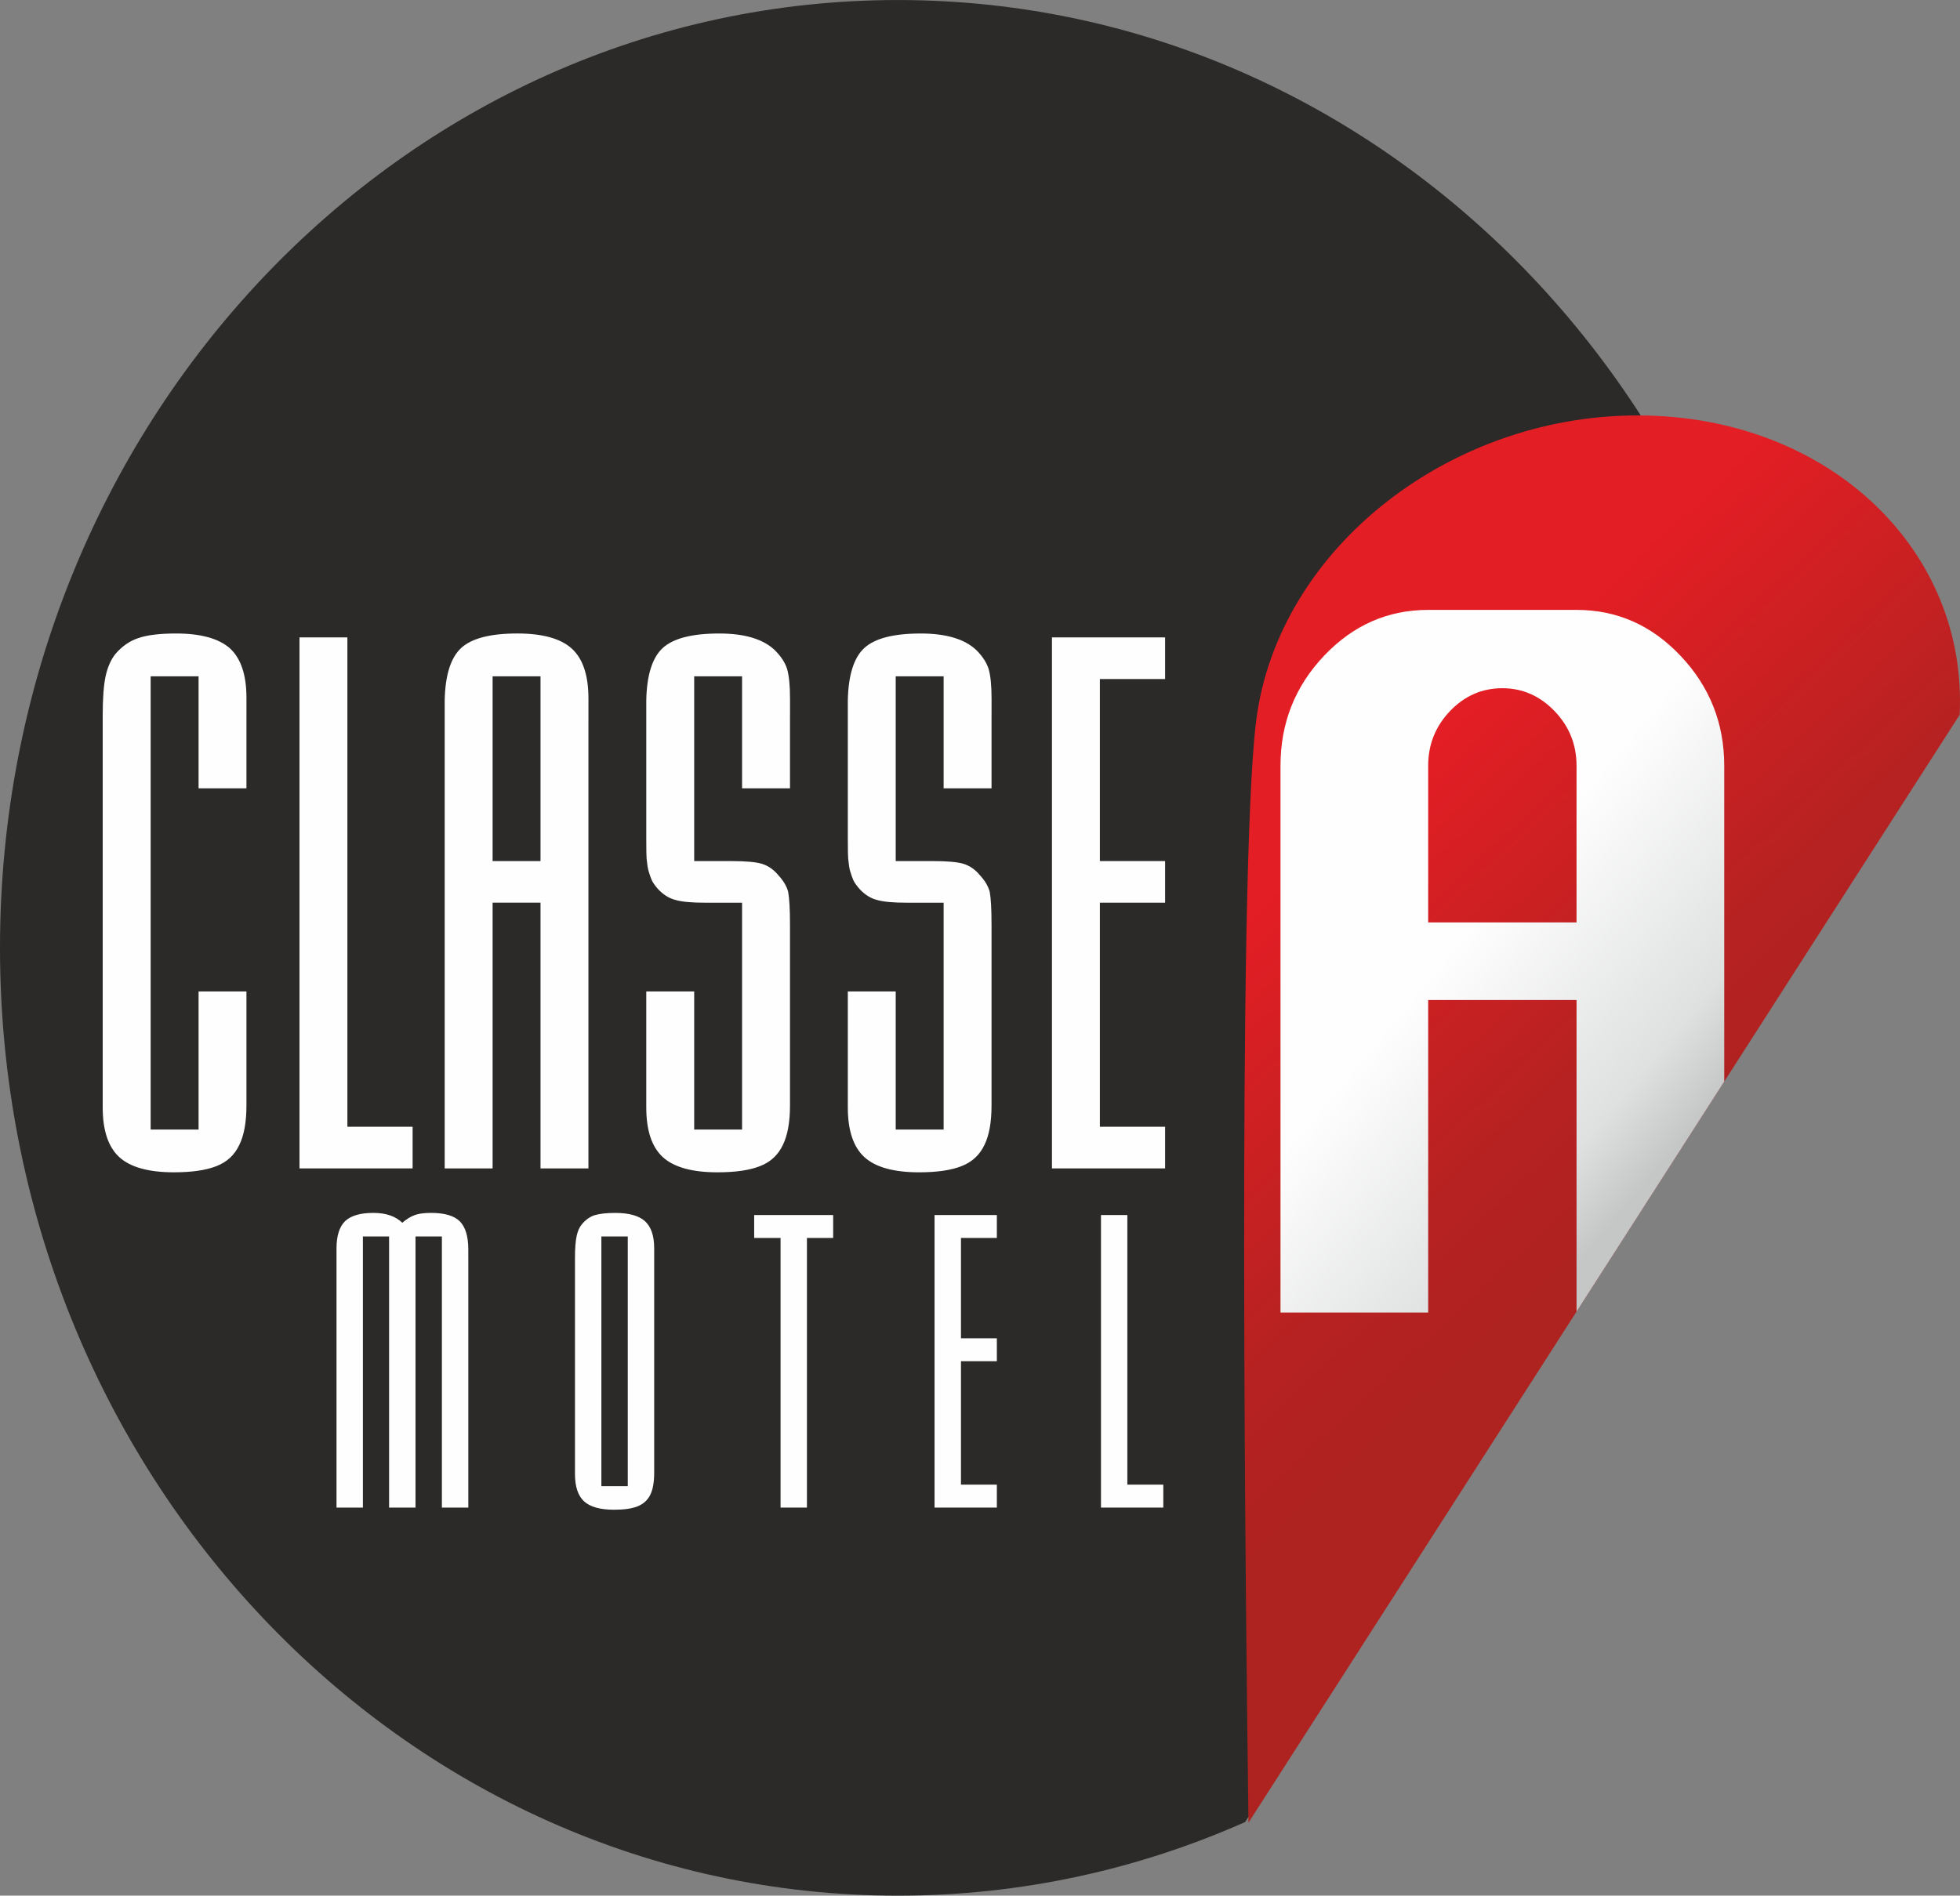
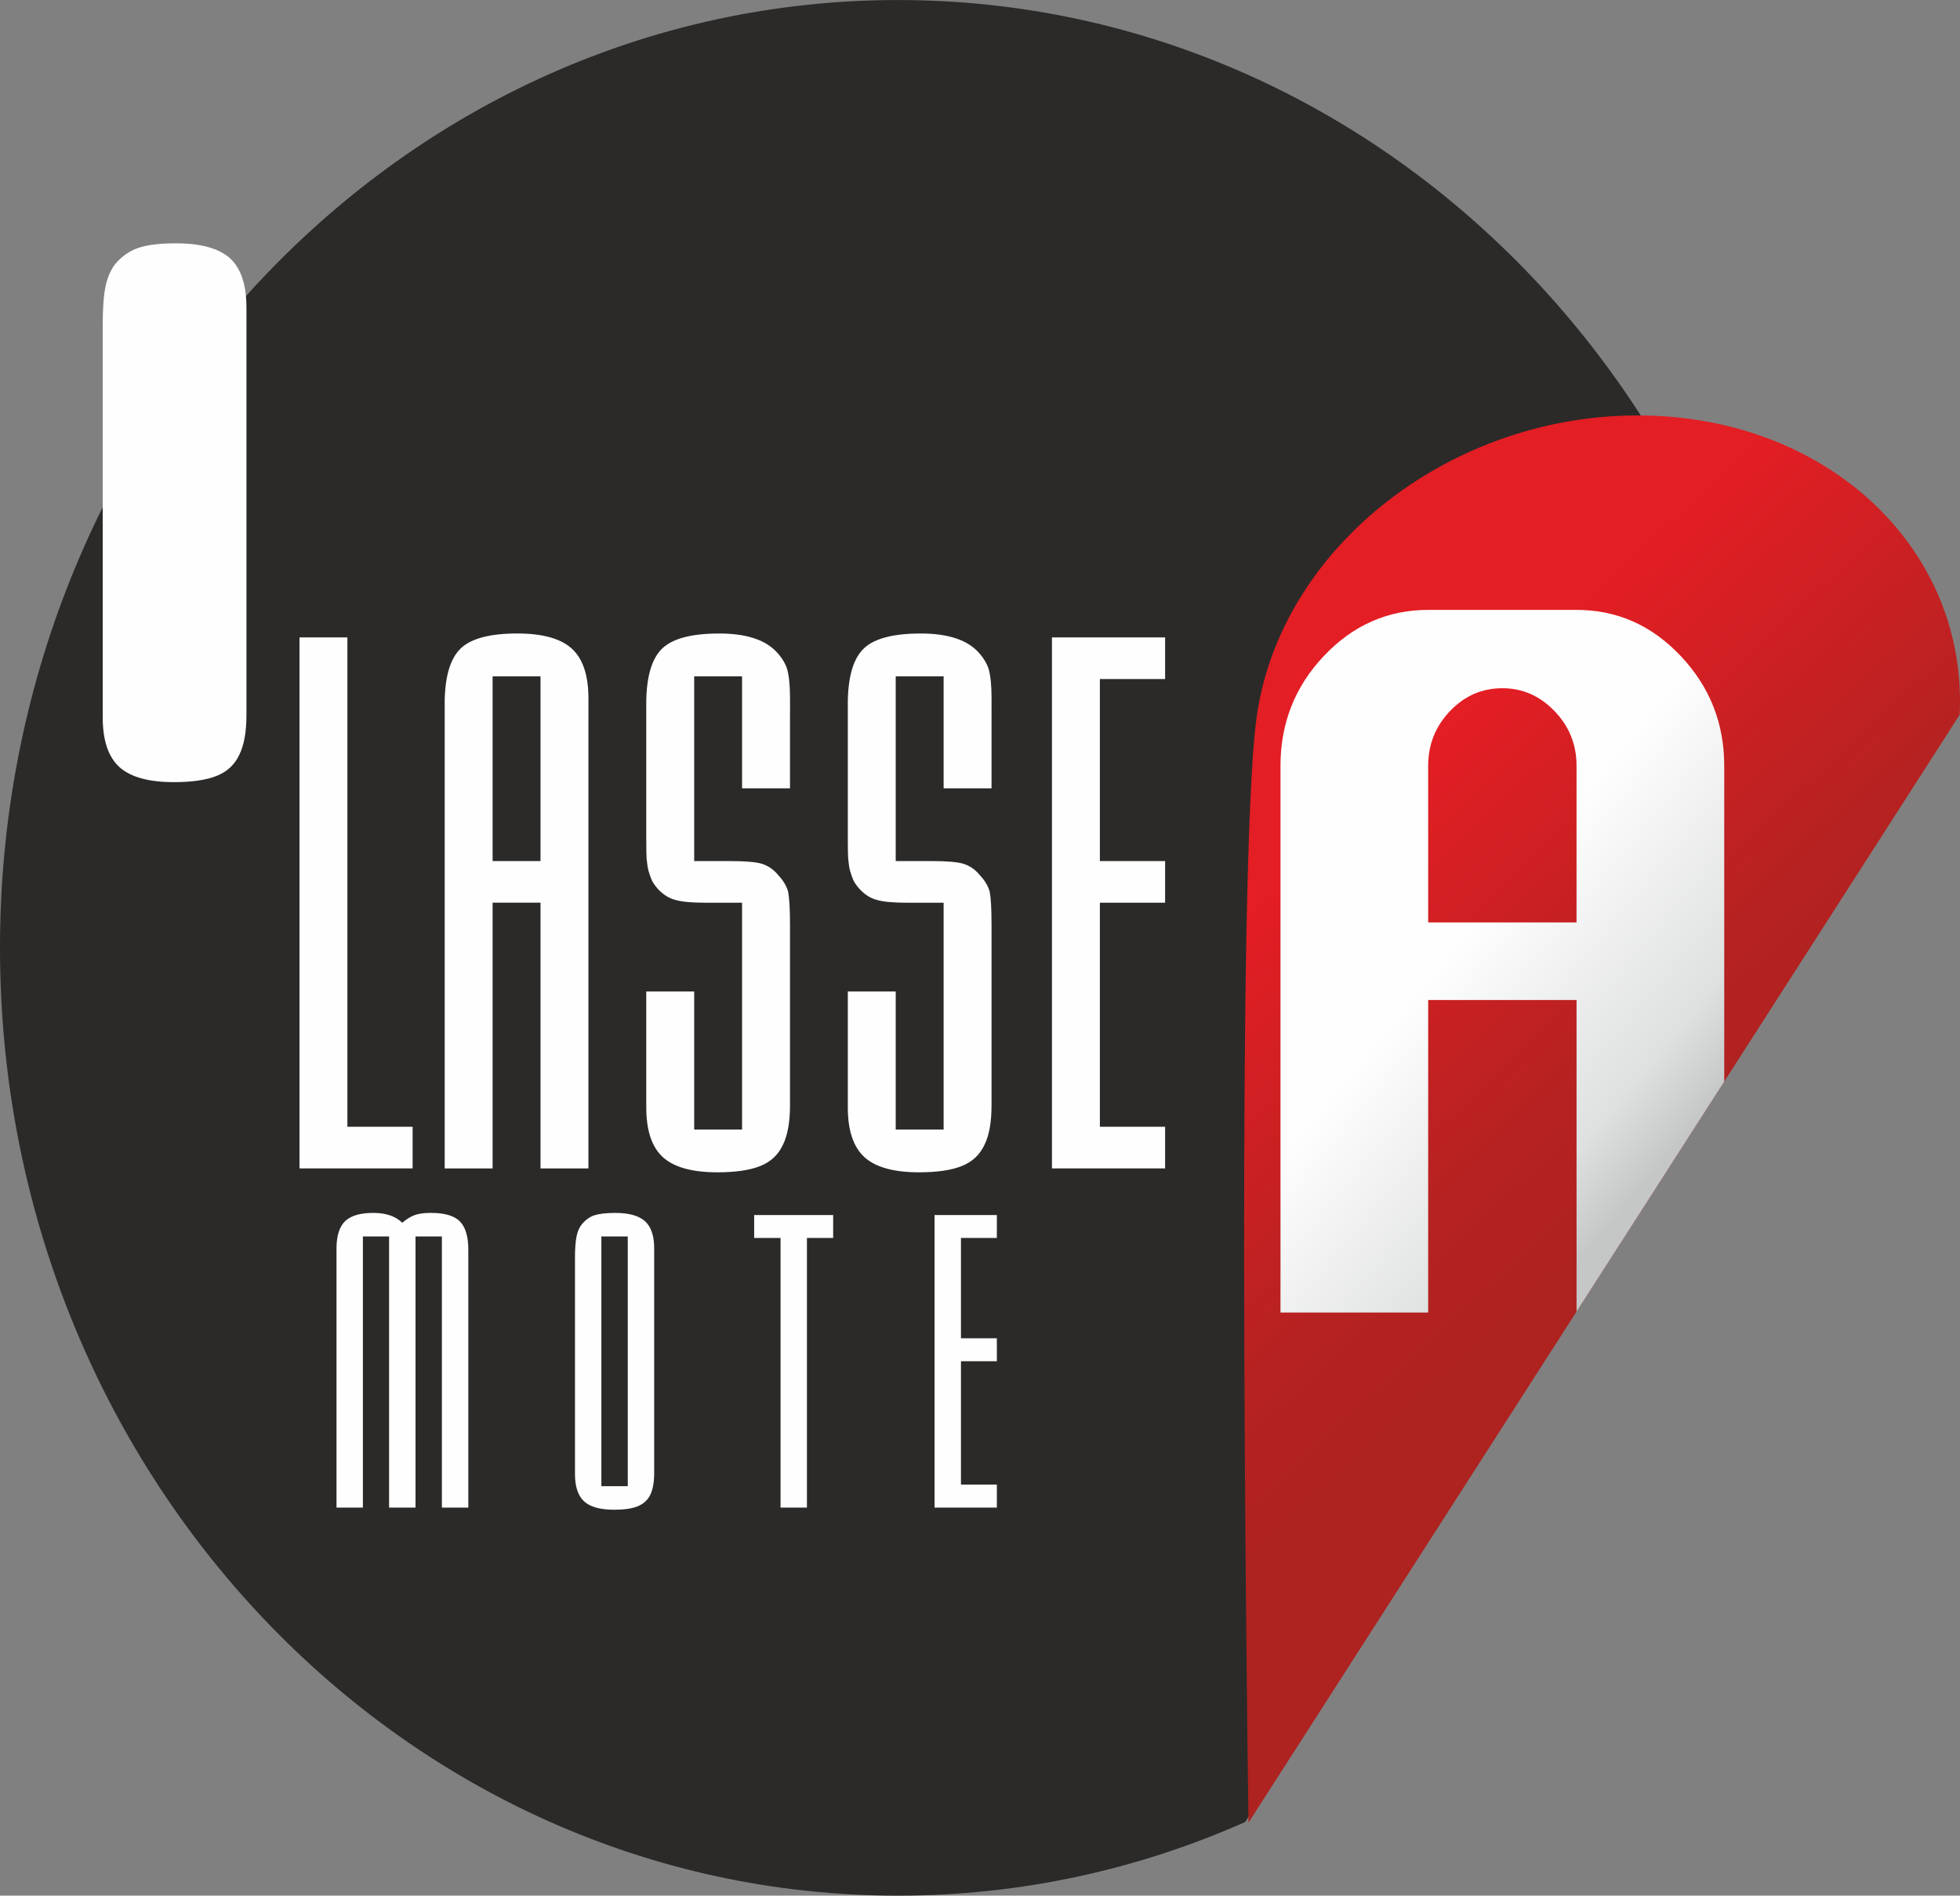
<svg xmlns="http://www.w3.org/2000/svg" xml:space="preserve" width="21.52mm" height="20.819mm" version="1.1" style="shape-rendering:geometricPrecision; text-rendering:geometricPrecision; image-rendering:optimizeQuality; fill-rule:evenodd; clip-rule:evenodd" viewBox="0 0 2143.53 2073.67">
  <rect x="0" y="0" width="2143.53" height="2073.67" fill="#808080" stroke="none" />
  <defs>
    <style type="text/css">
   
    .fil1 {fill:#FEFEFE}
    .fil0 {fill:#2B2A29}
    .fil2 {fill:url(#id0)}
    .fil3 {fill:url(#id1)}
   
  </style>
    <linearGradient id="id0" gradientUnits="userSpaceOnUse" x1="1722.7" y1="666.84" x2="2078.9" y2="1048.69">
      <stop offset="0" style="stop-opacity:1; stop-color:#E31E24" />
      <stop offset="0.71" style="stop-opacity:1; stop-color:#B62221" />
      <stop offset="1" style="stop-opacity:1; stop-color:#AE2220" />
    </linearGradient>
    <linearGradient id="id1" gradientUnits="userSpaceOnUse" x1="1872.26" y1="1208.17" x2="1621.02" y2="998.75">
      <stop offset="0" style="stop-opacity:1; stop-color:#C5C6C6" />
      <stop offset="0.251" style="stop-opacity:1; stop-color:#DFE0E0" />
      <stop offset="1" style="stop-opacity:1; stop-color:#FEFEFE" />
    </linearGradient>
  </defs>
  <g id="Camada_x0020_1">
    <g id="_2297011211920">
      <path class="fil0" d="M1963.41 1055.77c0.07,-6.37 0.41,-12.59 0.41,-18.9 0,-572.65 -439.61,-1036.86 -981.88,-1036.86 -542.31,0 -981.94,464.21 -981.94,1036.86 0,572.62 439.63,1036.81 981.94,1036.81 134.67,0 262.98,-28.67 379.81,-80.55l601.66 -937.36z" />
-       <path class="fil1" d="M269.52 782.4l0 79.95 -52.35 0 0 -122.54 -52.41 0 0 495.79 52.41 0 0 -151.05 52.35 0 0 108.48 0 16.18c0,18.11 -2.58,32.46 -7.66,42.94 -5.14,11.09 -13.42,18.9 -25.01,23.42 -11.3,4.52 -26.85,6.82 -46.75,6.82 -27.64,0 -47.52,-5.58 -59.62,-16.58 -12.06,-11.09 -18.16,-29.19 -18.16,-54.45l0 -18.32 0 -410.63c0,-19.05 1.13,-33.36 3.25,-43.01 2.15,-9.63 5.64,-17.63 10.49,-23.86 7.25,-8.47 15.57,-14.31 24.97,-17.45 9.67,-3.42 23.51,-5.12 41.53,-5.12 26.81,0 46.47,5.37 58.83,16.17 12.1,11.13 18.14,29.08 18.14,54.09l0 19.18z" />
+       <path class="fil1" d="M269.52 782.4c0,18.11 -2.58,32.46 -7.66,42.94 -5.14,11.09 -13.42,18.9 -25.01,23.42 -11.3,4.52 -26.85,6.82 -46.75,6.82 -27.64,0 -47.52,-5.58 -59.62,-16.58 -12.06,-11.09 -18.16,-29.19 -18.16,-54.45l0 -18.32 0 -410.63c0,-19.05 1.13,-33.36 3.25,-43.01 2.15,-9.63 5.64,-17.63 10.49,-23.86 7.25,-8.47 15.57,-14.31 24.97,-17.45 9.67,-3.42 23.51,-5.12 41.53,-5.12 26.81,0 46.47,5.37 58.83,16.17 12.1,11.13 18.14,29.08 18.14,54.09l0 19.18z" />
      <polygon class="fil1" points="327.55,1278.13 327.55,697.25 379.92,697.25 379.92,1232.57 451.25,1232.57 451.25,1278.13 " />
      <path class="fil1" d="M643.53 782.4l0 495.73 -52.41 0 0 -290.67 -52.39 0 0 290.67 -52.4 0 0 -495.73 0 -16.26c0.57,-27.74 6.62,-46.86 18.17,-57.44 11.54,-10.49 31.95,-15.74 61.26,-15.74 27.64,0 47.54,5.56 59.63,16.6 12.11,11.11 18.15,29.25 18.15,54.47l0 18.36zm-104.8 159.53l52.39 0 0 -202.12 -52.39 0 0 202.12z" />
      <path class="fil1" d="M863.97 782.4l0 79.95 -52.41 0 0 -122.54 -52.37 0 0 202.12 21.72 0 18.17 0c16.11,0 27.54,0.97 34.27,3 6.94,2.24 12.89,6.4 17.74,12.35 5.58,5.96 9.24,12.04 10.88,18.3 1.31,7.07 2,19.12 2,36.15l0 15.31 0 166 0 16.18c0,18.11 -2.58,32.46 -7.65,42.94 -5.14,11.09 -13.48,18.9 -24.99,23.42 -11.3,4.52 -26.88,6.82 -46.79,6.82 -27.67,0 -47.52,-5.58 -59.62,-16.58 -12.1,-11.09 -18.14,-29.19 -18.14,-54.45l0 -18.32 0 -108.48 52.41 0 0 151.05 52.37 0 0 -248.13 -21.74 0 -18.16 0c-15.29,0 -26.18,-1.03 -32.62,-2.96 -7.02,-1.68 -13.47,-5.67 -19.37,-11.92 -3.49,-4.01 -5.71,-7.23 -6.85,-9.76 -1.06,-2.28 -2.24,-5.71 -3.59,-10.26 -0.84,-3.13 -1.51,-7.51 -2.07,-13.18 -0.23,-2.52 -0.38,-9.64 -0.38,-21.32l0 -15.29 0 -120.38 0 -16.26c0.55,-27.74 6.58,-46.86 18.14,-57.44 11.54,-10.49 32.12,-15.74 61.67,-15.74 28.24,0 48.63,6.3 61.26,18.73 6.44,6.52 10.75,13.19 12.93,20.01 2.13,7.4 3.21,18.18 3.21,32.34l0 18.36z" />
      <path class="fil1" d="M1084.38 782.4l0 79.95 -52.39 0 0 -122.54 -52.4 0 0 202.12 21.78 0 18.13 0c16.12,0 27.56,0.97 34.26,3 6.99,2.24 12.92,6.4 17.77,12.35 5.62,5.96 9.19,12.04 10.87,18.3 1.33,7.07 1.98,19.12 1.98,36.15l0 15.31 0 166 0 16.18c0,18.11 -2.5,32.46 -7.63,42.94 -5.15,11.09 -13.5,18.9 -25.02,23.42 -11.29,4.52 -26.85,6.82 -46.71,6.82 -27.66,0 -47.52,-5.58 -59.65,-16.58 -12.1,-11.09 -18.17,-29.19 -18.17,-54.45l0 -18.32 0 -108.48 52.39 0 0 151.05 52.4 0 0 -248.13 -21.72 0 -18.2 0c-15.23,0 -26.15,-1.03 -32.65,-2.96 -6.97,-1.68 -13.42,-5.67 -19.27,-11.92 -3.51,-4.01 -5.78,-7.23 -6.88,-9.76 -1.04,-2.28 -2.25,-5.71 -3.62,-10.26 -0.84,-3.13 -1.48,-7.51 -2.03,-13.18 -0.24,-2.52 -0.42,-9.64 -0.42,-21.32l0 -15.29 0 -120.38 0 -16.26c0.59,-27.74 6.59,-46.86 18.17,-57.44 11.49,-10.49 32.08,-15.74 61.66,-15.74 28.2,0 48.66,6.3 61.29,18.73 6.38,6.52 10.67,13.19 12.85,20.01 2.18,7.4 3.23,18.18 3.23,32.34l0 18.36z" />
      <polygon class="fil1" points="1150.46,697.25 1274.21,697.25 1274.21,742.8 1202.87,742.8 1202.87,941.93 1274.21,941.93 1274.21,987.47 1202.87,987.47 1202.87,1232.57 1274.21,1232.57 1274.21,1278.13 1150.46,1278.13 " />
      <path class="fil1" d="M512.17 1375.76l0 273.4 -28.9 0 0 -296.59 -28.85 0 0 296.59 -28.9 0 0 -296.59 -28.65 0 0 296.59 -28.85 0 0 -273.4 0 -10.06c0,-13.87 3.18,-23.92 9.55,-30.01 6.36,-5.93 16.63,-8.89 30.86,-8.89 13.6,0 24.13,3.6 31.52,10.79 4.74,-4.06 9.31,-6.87 13.77,-8.45 4.29,-1.57 10.22,-2.34 17.75,-2.34 14.67,0 25.1,3.05 31.29,9.11 6.25,6.29 9.39,16.52 9.39,30.71l0 9.14z" />
      <path class="fil1" d="M715.44 1365.48l0 10.56 0 226.21 0 8.93c0,10.16 -1.42,18.15 -4.23,23.91 -2.82,5.79 -7.41,10 -13.76,12.66 -6.23,2.51 -14.81,3.76 -25.77,3.76 -15.25,0 -26.24,-3.06 -32.88,-9.13 -6.65,-6.14 -9.99,-16.11 -9.99,-30.04l0 -10.08 0 -226.21c0,-10.17 0.58,-18.12 1.81,-23.91 1.17,-5.48 3.1,-9.79 5.72,-12.89 3.89,-4.7 8.39,-8 13.56,-9.82 5.67,-1.74 13.28,-2.61 22.91,-2.61 15.11,0 25.95,3.05 32.64,9.11 6.64,6.12 9.99,15.98 9.99,29.56zm-28.89 260.26l0 -273.15 -28.86 0 0 273.15 28.86 0z" />
      <polygon class="fil1" points="824.79,1329.14 911.18,1329.14 911.18,1354.2 882.49,1354.2 882.49,1649.17 853.65,1649.17 853.65,1354.2 824.79,1354.2 " />
      <polygon class="fil1" points="1022.06,1329.14 1090.2,1329.14 1090.2,1354.2 1050.95,1354.2 1050.95,1463.96 1090.2,1463.96 1090.2,1489.05 1050.95,1489.05 1050.95,1624.05 1090.2,1624.05 1090.2,1649.17 1022.06,1649.17 " />
      <path class="fil2" d="M1800.93 454.54c202.99,4.64 350.96,149.09 342.23,327.34l-777.76 1211.92c-2.6,-188.38 -12.85,-1037.68 8.42,-1205.58 23.9,-189.09 215.12,-338.45 427.11,-333.67z" />
-       <polygon class="fil1" points="1204.07,1649.17 1204.07,1329.14 1232.91,1329.14 1232.91,1624.05 1272.24,1624.05 1272.24,1649.17 " />
      <path class="fil3" d="M1400.39 1435.83l161.52 0 0 -341.9 162.27 0 0 340.85 161.52 -251.66 0 -345.41c0,-46.44 -15.86,-86.49 -47.58,-120.1 -31.72,-33.63 -69.7,-50.45 -113.94,-50.45l-162.27 0c-44.24,0 -82.21,16.76 -113.94,50.25 -31.73,33.51 -47.58,73.59 -47.58,120.3l0 598.12zm323.78 -426.77l-162.27 0 0 -171.35c0,-23.23 7.96,-43.17 23.88,-59.86 15.93,-16.67 35,-25.01 57.25,-25.01 21.99,0 41.01,8.34 57.06,25.01 16.05,16.69 24.07,36.63 24.07,59.86l0 171.35z" />
    </g>
  </g>
</svg>